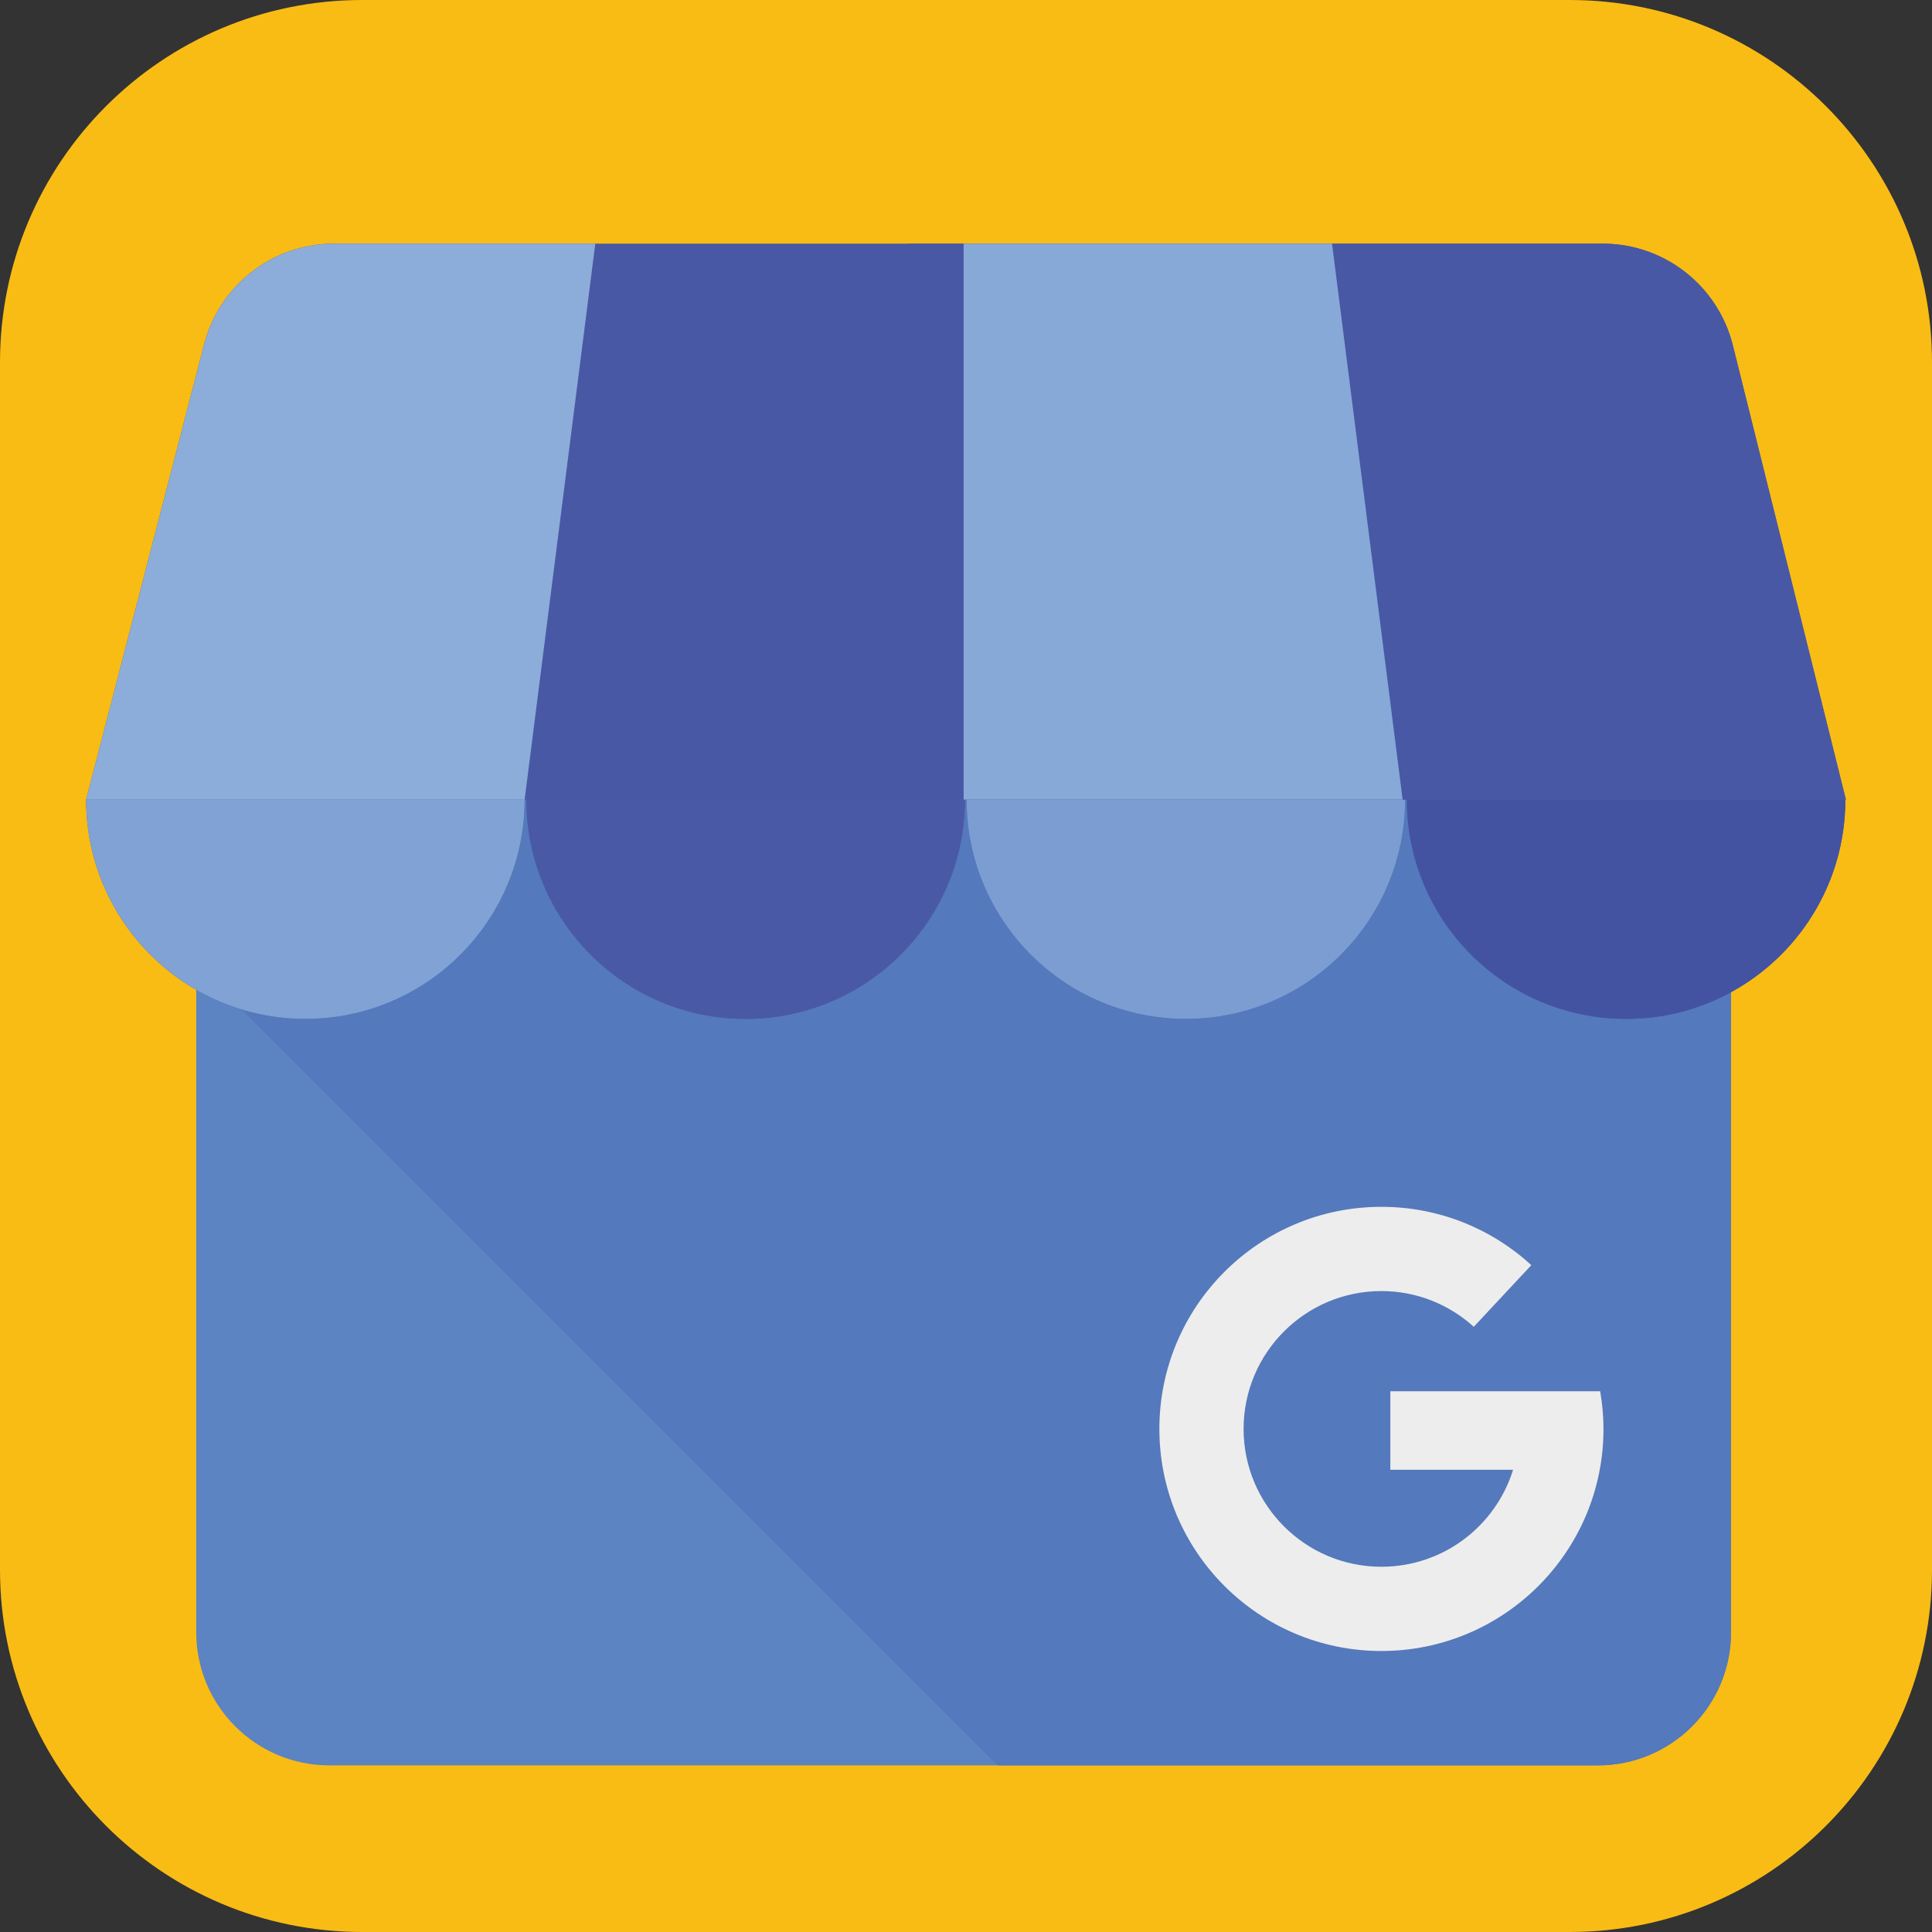
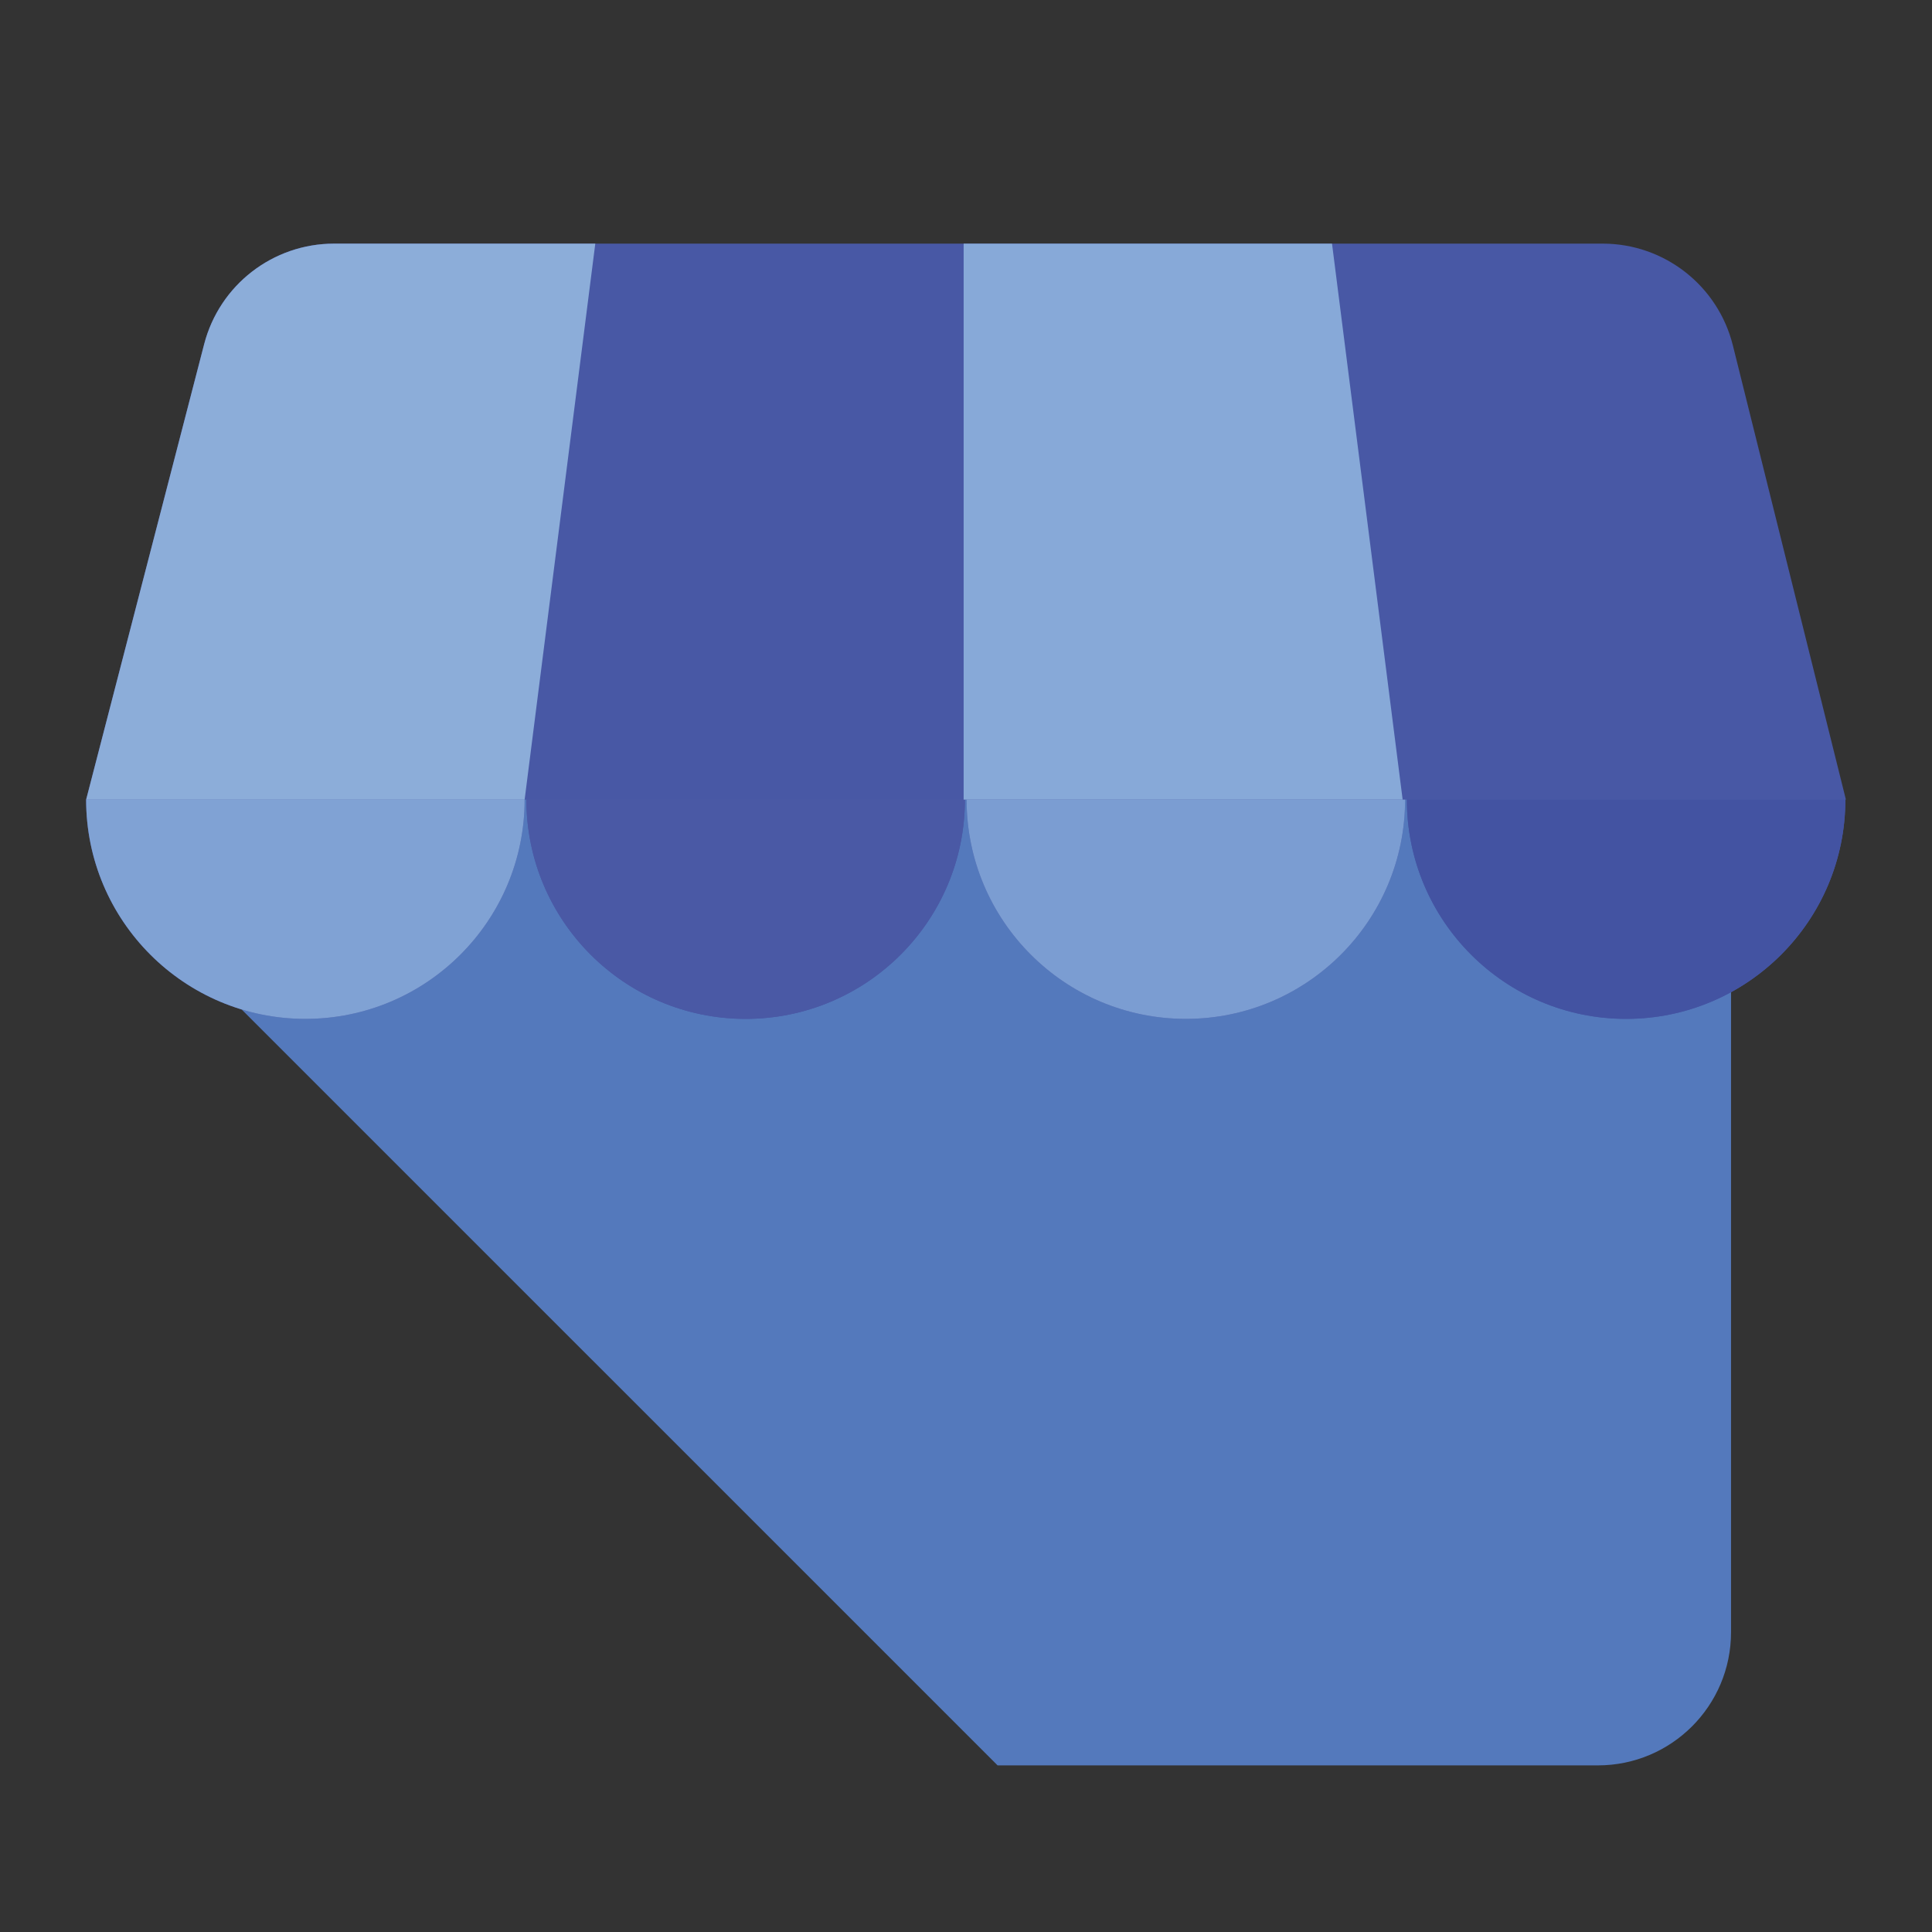
<svg xmlns="http://www.w3.org/2000/svg" version="1.1" id="Layer_1" width="100" height="100" viewBox="0 0 100 100" overflow="visible" enable-background="new 0 0 100 100" xml:space="preserve">
  <rect x="0" y="0" width="100" height="100" fill="#333333" stroke="none" />
-   <path fill="#F9BC15" d="M18.75,0h62.5C91.605,0,100,8.395,100,18.75v62.5C100,91.605,91.605,100,81.25,100h-62.5  C8.395,100,0,91.605,0,81.25v-62.5C0,8.395,8.395,0,18.75,0z" />
  <g>
-     <path fill="#5C83C2" d="M82.707,91.376H17.048c-3.805,0-6.891-3.086-6.891-6.893V45.846c0-3.806,3.087-6.891,6.891-6.891h65.658   c3.807,0,6.893,3.085,6.893,6.891v38.637C89.599,88.29,86.513,91.376,82.707,91.376z" />
    <path fill="#5479BC" d="M82.707,38.955H17.048c-3.805,0-6.891,3.085-6.891,6.891v4.053l41.478,41.477h31.071   c3.807,0,6.892-3.086,6.892-6.893V45.846C89.599,42.041,86.513,38.955,82.707,38.955z" />
-     <path fill="#EEEDED" d="M71.963,72.01v4.064h6.354c-0.9,2.907-3.61,5.021-6.815,5.021c-3.938,0-7.134-3.195-7.134-7.134   c0-3.94,3.195-7.136,7.134-7.136c1.842,0,3.514,0.704,4.78,1.849l2.98-3.191c-2.043-1.874-4.768-3.018-7.761-3.018   c-6.347,0-11.492,5.147-11.492,11.496c0,6.347,5.146,11.494,11.492,11.494c6.348,0,11.495-5.147,11.495-11.494   c0-0.666-0.063-1.315-0.171-1.951H71.963z" />
    <path fill="#4858A5" d="M89.693,17.877c-0.771-3.094-3.549-5.267-6.739-5.267H47.041H17.289c-3.165,0-5.927,2.139-6.723,5.201   L4.458,41.387l0,0c0,6.268,5.082,11.35,11.35,11.35c6.268,0,11.348-5.082,11.348-11.35h0.09c0,6.268,5.082,11.35,11.349,11.35   c6.267,0,11.349-5.082,11.349-11.35h0.088c0,6.268,5.081,11.35,11.349,11.35s11.348-5.082,11.348-11.35h0.091   c0,6.268,5.081,11.35,11.349,11.35s11.347-5.082,11.347-11.35h0.027L89.693,17.877z" />
    <path fill="#80A2D4" d="M27.155,41.387c0,6.268-5.08,11.35-11.348,11.35c-6.268,0-11.349-5.082-11.349-11.35H27.155z" />
-     <path fill="#4A59A5" d="M49.943,41.387c0,6.268-5.082,11.35-11.349,11.35c-6.267,0-11.349-5.082-11.349-11.35H49.943z" />
+     <path fill="#4A59A5" d="M49.943,41.387c0,6.268-5.082,11.35-11.349,11.35c-6.267,0-11.349-5.082-11.349-11.35z" />
    <path fill="#7B9DD2" d="M72.728,41.387c0,6.268-5.08,11.35-11.347,11.35c-6.269,0-11.35-5.082-11.35-11.35H72.728z" />
    <path fill="#4353A2" d="M95.514,41.387c0,6.268-5.079,11.35-11.347,11.35s-11.349-5.082-11.349-11.35H95.514z" />
-     <path fill="#4858A5" d="M89.693,17.877c-0.771-3.094-3.549-5.267-6.739-5.267H47.041v28.776h48.5L89.693,17.877z" />
    <path fill="#8CADD9" d="M17.29,12.611c-3.166,0-5.928,2.14-6.722,5.203L4.459,41.389h22.696l3.657-28.778H17.29L17.29,12.611z" />
    <polygon fill="#87A9D8" points="49.878,12.611 49.878,41.387 72.601,41.387 68.945,12.611  " />
  </g>
</svg>